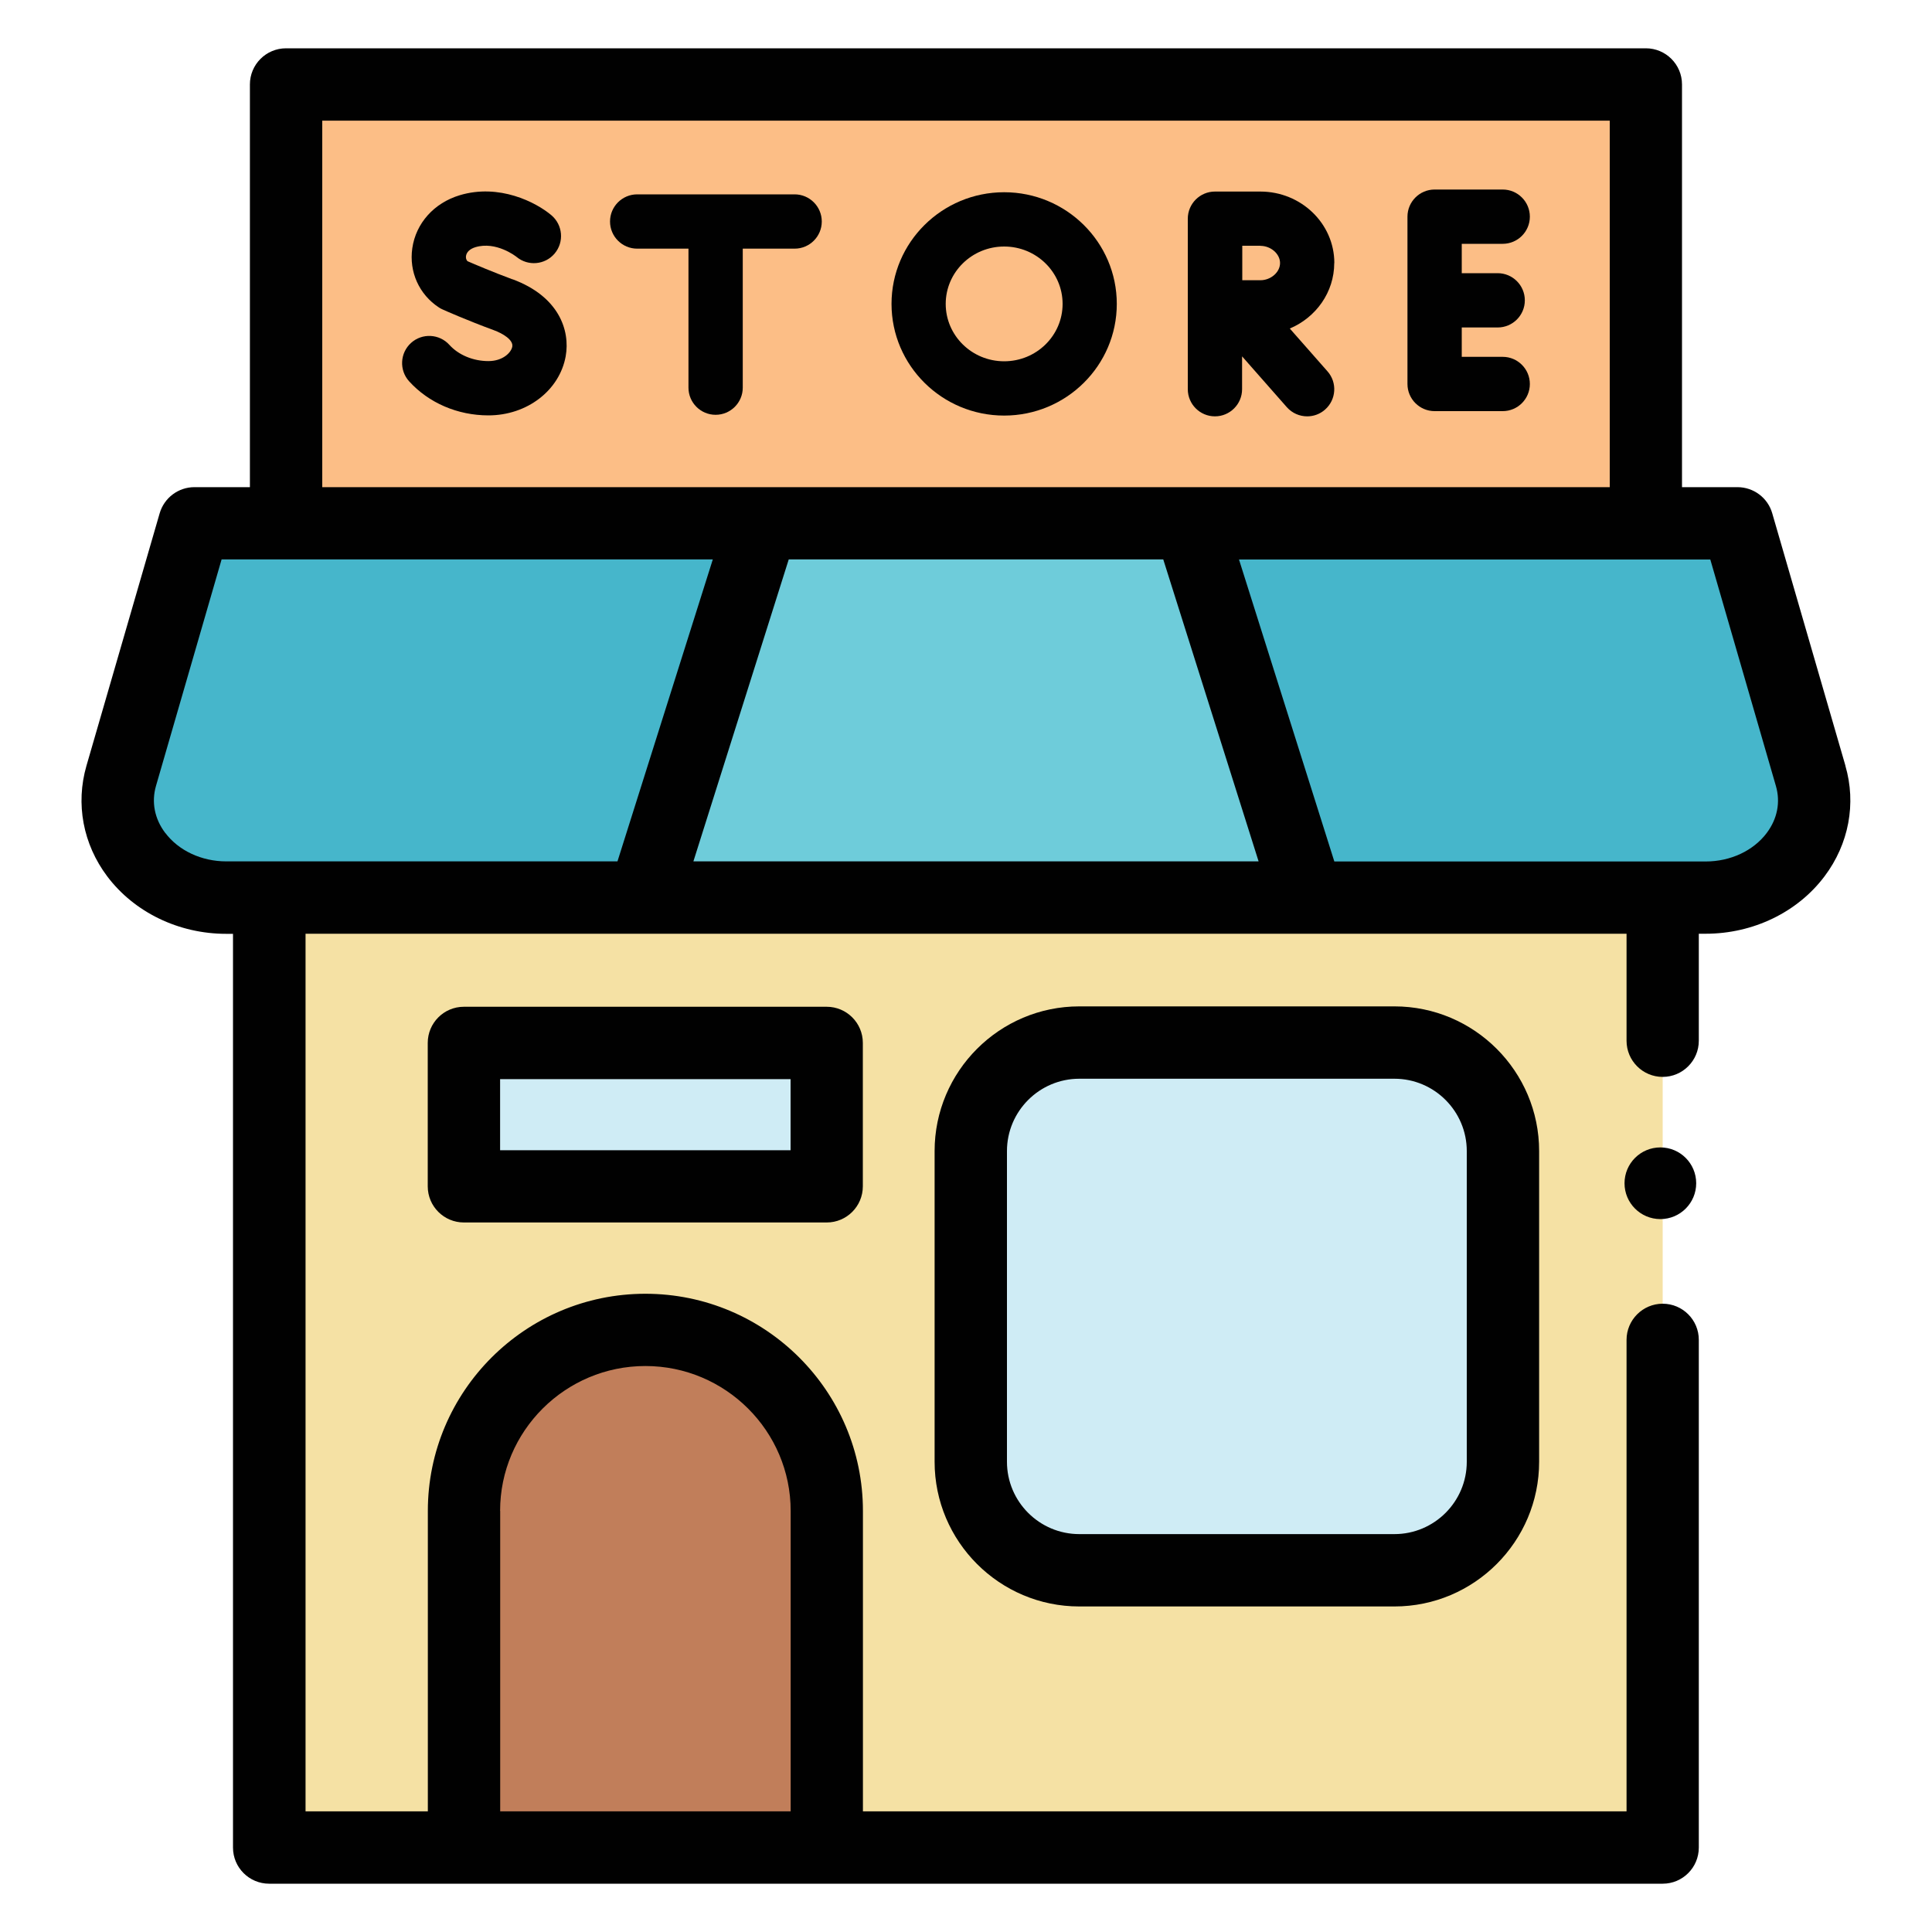
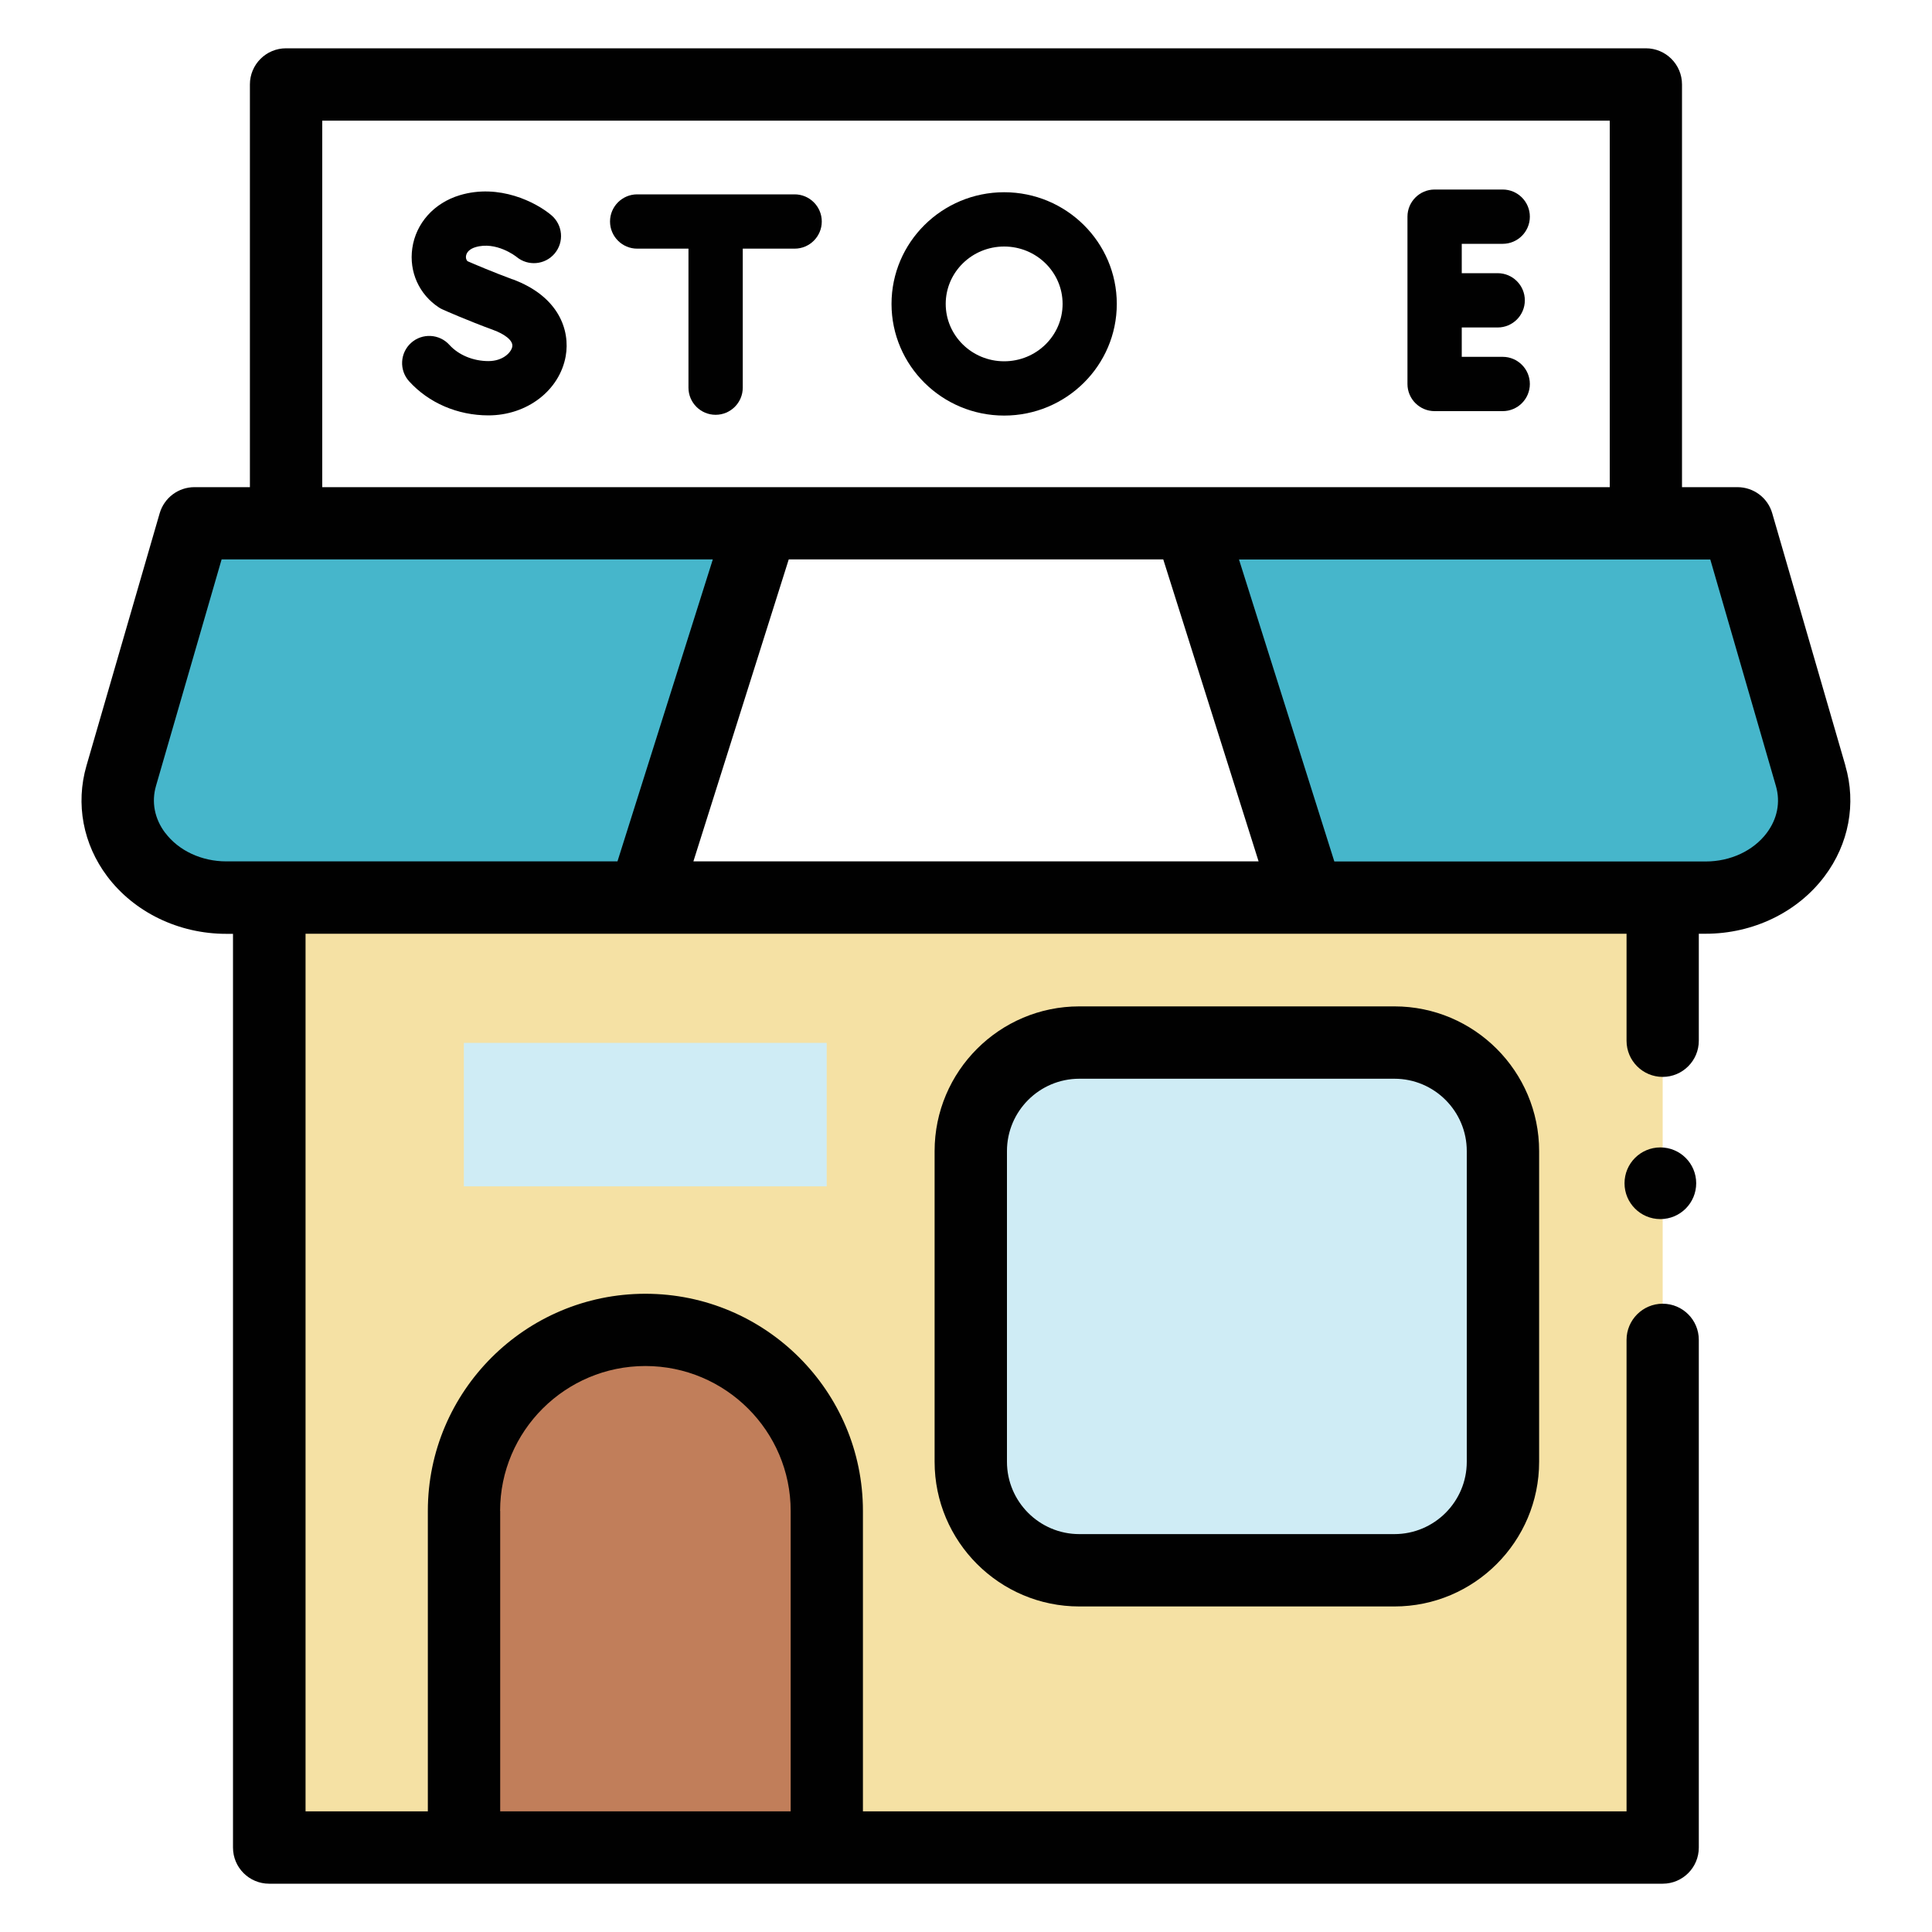
<svg xmlns="http://www.w3.org/2000/svg" id="Layer_1" data-name="Layer 1" viewBox="0 0 200 200">
  <defs>
    <style>
      .cls-1 {
        fill: #010101;
      }

      .cls-2 {
        fill: #f5e1a4;
      }

      .cls-3 {
        fill: #fcbe86;
      }

      .cls-4 {
        fill: #c17e5a;
      }

      .cls-5 {
        fill: #cfecf5;
      }

      .cls-6 {
        fill: #6eccda;
      }

      .cls-7 {
        fill: #46b6cb;
      }
    </style>
  </defs>
  <g>
    <path class="cls-2" d="M27.88,92.92H172.12v96.95H27.88V92.92Z" />
    <path class="cls-4" d="M85.58,189.87H48.02v-33.59c0-10.28,8.33-18.62,18.62-18.62h.33c10.28,0,18.62,8.33,18.62,18.62v33.59Z" />
    <path class="cls-5" d="M144.45,162.55h-32.82c-6.15,0-11.13-4.98-11.13-11.13v-32.36c0-6.15,4.98-11.13,11.13-11.13h32.82c6.15,0,11.13,4.98,11.13,11.13v32.36c0,6.15-4.98,11.13-11.13,11.13Z" />
-     <path class="cls-3" d="M28.74,8.8H170.76V54.17H28.74V8.8Z" />
    <path class="cls-5" d="M48.02,107.96h37.56v14.85H48.02v-14.85Z" />
    <path class="cls-7" d="M20.25,52.96l-7.45,27.72c-1.55,5.76,3.28,11.3,9.83,11.3h43.79l12.98-39.25-59.15,.23Z" />
    <path class="cls-7" d="M180.99,52.96l7.38,27.48c1.58,5.88-3.35,11.54-10.04,11.54h-43.51l-12.98-39.25,59.15,.23Z" />
-     <path class="cls-6" d="M78.66,53.63l-12.23,38.91h70.39l-15.47-38.91h-42.68Z" />
  </g>
  <g>
    <path class="cls-1" d="M191.04,79.27l-7.58-26.14c-.46-1.6-1.93-2.7-3.6-2.7h-5.74V8.74c0-2.07-1.68-3.74-3.74-3.74H29.61c-2.07,0-3.74,1.68-3.74,3.74V50.43h-5.74c-1.67,0-3.13,1.1-3.6,2.7l-7.58,26.14c-1.14,3.94-.36,8.11,2.15,11.45,2.8,3.72,7.4,5.95,12.31,5.95h.71v94.59c0,2.07,1.68,3.74,3.74,3.74H172.12c2.07,0,3.74-1.68,3.74-3.74v-52.56c0-2.07-1.68-3.74-3.74-3.74s-3.74,1.68-3.74,3.74v48.81H89.33v-31.1c0-12.4-10.1-22.48-22.52-22.48s-22.52,10.09-22.52,22.48v31.1h-12.66V96.66H168.38v11.08c0,2.07,1.68,3.74,3.74,3.74s3.74-1.68,3.74-3.74v-11.08h.71c4.91,0,9.51-2.22,12.31-5.95,2.51-3.34,3.3-7.52,2.15-11.45h0ZM51.77,156.41c0-8.27,6.75-15,15.04-15s15.04,6.73,15.04,15v31.1h-30.07v-31.1ZM33.36,12.49H166.64V50.43H33.36V12.49ZM120.42,57.91l9.87,31.26h-58.51l9.87-31.26h38.77ZM17.1,86.22c-1.1-1.46-1.44-3.19-.95-4.87l6.79-23.44h50.85l-9.87,31.26H23.43c-2.57,0-4.94-1.11-6.33-2.96h0Zm165.8,0c-1.39,1.85-3.76,2.96-6.33,2.96h-38.44l-9.87-31.26h48.79l6.79,23.44c.49,1.68,.15,3.41-.95,4.87Z" />
    <path class="cls-1" d="M111.73,104.18c-8.26,0-14.98,6.72-14.98,14.98v32.16c0,8.26,6.72,14.98,14.98,14.98h32.62c8.26,0,14.98-6.72,14.98-14.98v-32.16c0-8.26-6.72-14.98-14.98-14.98h-32.62Zm40.11,14.98v32.16c0,4.13-3.36,7.49-7.49,7.49h-32.62c-4.13,0-7.49-3.36-7.49-7.49v-32.16c0-4.13,3.36-7.49,7.49-7.49h32.62c4.13,0,7.49,3.36,7.49,7.49Z" />
-     <path class="cls-1" d="M48.02,104.22c-2.07,0-3.74,1.68-3.74,3.74v14.85c0,2.07,1.68,3.74,3.74,3.74h37.56c2.07,0,3.74-1.68,3.74-3.74v-14.85c0-2.07-1.68-3.74-3.74-3.74H48.02Zm33.82,14.85h-30.07v-7.36h30.07v7.36Z" />
    <circle class="cls-1" cx="171.88" cy="122.49" r="3.71" />
    <path class="cls-1" d="M53.06,28.92c-2.05-.76-3.97-1.58-4.66-1.88-.17-.17-.18-.38-.16-.54,.06-.41,.41-.74,.97-.91,2.14-.65,4.19,.94,4.27,1.01,1.19,.98,2.95,.82,3.94-.36,1-1.19,.84-2.96-.34-3.96-1.6-1.35-5.41-3.3-9.49-2.07-2.66,.8-4.54,2.9-4.91,5.49-.35,2.44,.71,4.79,2.76,6.13,.12,.08,.25,.15,.39,.21,.1,.05,2.54,1.13,5.29,2.14,.96,.35,2.04,1.02,1.91,1.71-.11,.6-.97,1.49-2.47,1.49-1.58,0-3.09-.63-4.04-1.68-1.04-1.15-2.82-1.24-3.97-.2-1.15,1.04-1.24,2.82-.2,3.97,2.03,2.24,5.02,3.53,8.21,3.53,4,0,7.36-2.58,8-6.12,.48-2.69-.71-6.2-5.5-7.97Z" />
    <path class="cls-1" d="M103.95,19.9c-6.43,0-11.66,5.18-11.66,11.56s5.23,11.56,11.66,11.56,11.66-5.18,11.66-11.56-5.23-11.56-11.66-11.56Zm0,17.5c-3.34,0-6.05-2.66-6.05-5.94s2.71-5.94,6.05-5.94,6.05,2.66,6.05,5.94-2.71,5.94-6.05,5.94Z" />
    <path class="cls-1" d="M82.25,20.12h-16.29c-1.55,0-2.81,1.26-2.81,2.81s1.26,2.81,2.81,2.81h5.31v14.39c0,1.55,1.26,2.81,2.81,2.81s2.81-1.26,2.81-2.81v-14.39h5.37c1.55,0,2.81-1.26,2.81-2.81s-1.26-2.81-2.81-2.81h0Z" />
    <path class="cls-1" d="M155.56,36.94h-4.24v-3.04h3.72c1.55,0,2.81-1.26,2.81-2.81s-1.26-2.81-2.81-2.81h-3.72v-3.04h4.24c1.55,0,2.81-1.26,2.81-2.81s-1.26-2.81-2.81-2.81h-7.05c-1.55,0-2.81,1.26-2.81,2.81v17.32c0,1.55,1.26,2.81,2.81,2.81h7.05c1.55,0,2.81-1.26,2.81-2.81s-1.26-2.81-2.81-2.81Z" />
-     <path class="cls-1" d="M138.13,27.23c0-4.08-3.43-7.4-7.66-7.4h-4.7c-1.55,0-2.81,1.26-2.81,2.81v17.65c0,1.55,1.26,2.81,2.81,2.81s2.81-1.26,2.81-2.81v-3.4l4.63,5.26c.56,.63,1.33,.95,2.11,.95,.66,0,1.32-.23,1.85-.7,1.16-1.02,1.28-2.8,.25-3.96l-3.9-4.43c2.7-1.14,4.6-3.75,4.6-6.78Zm-7.66-1.78c1.09,0,2.04,.83,2.04,1.78s-.95,1.78-2.04,1.78c-.45,0-1.15,0-1.87,0,0-.69,0-2.84,0-3.57h1.88Z" />
  </g>
</svg>